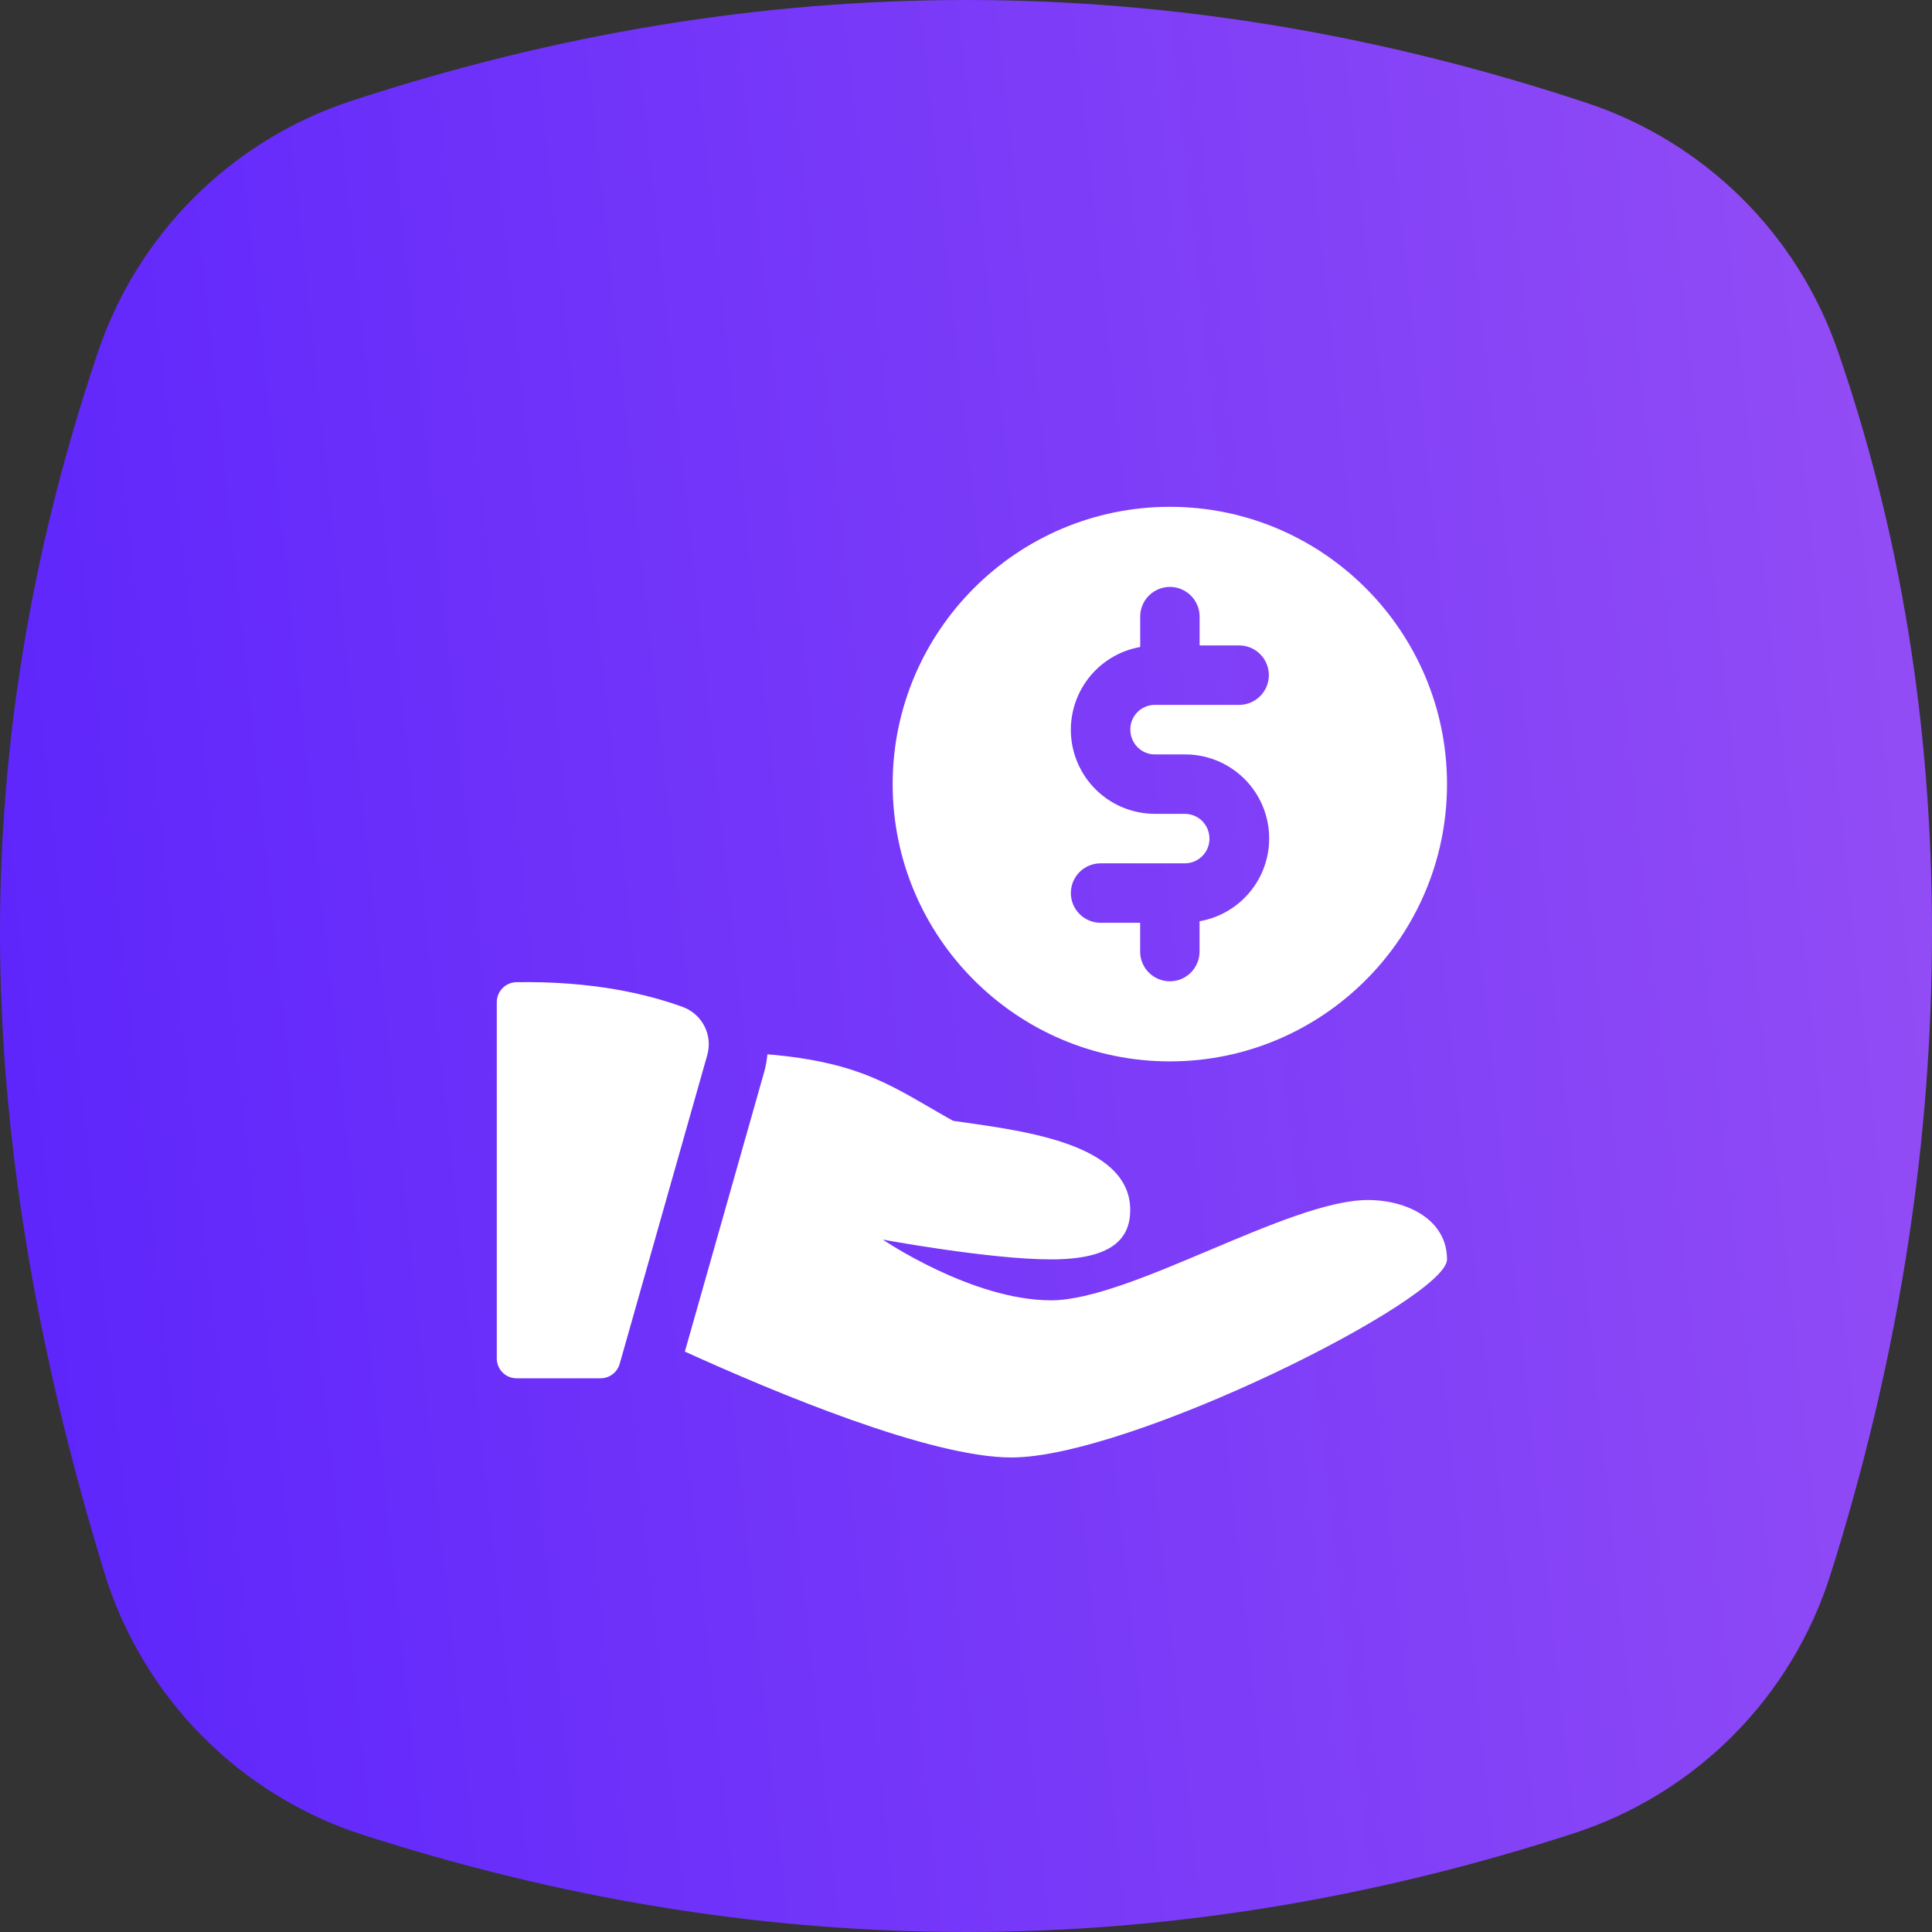
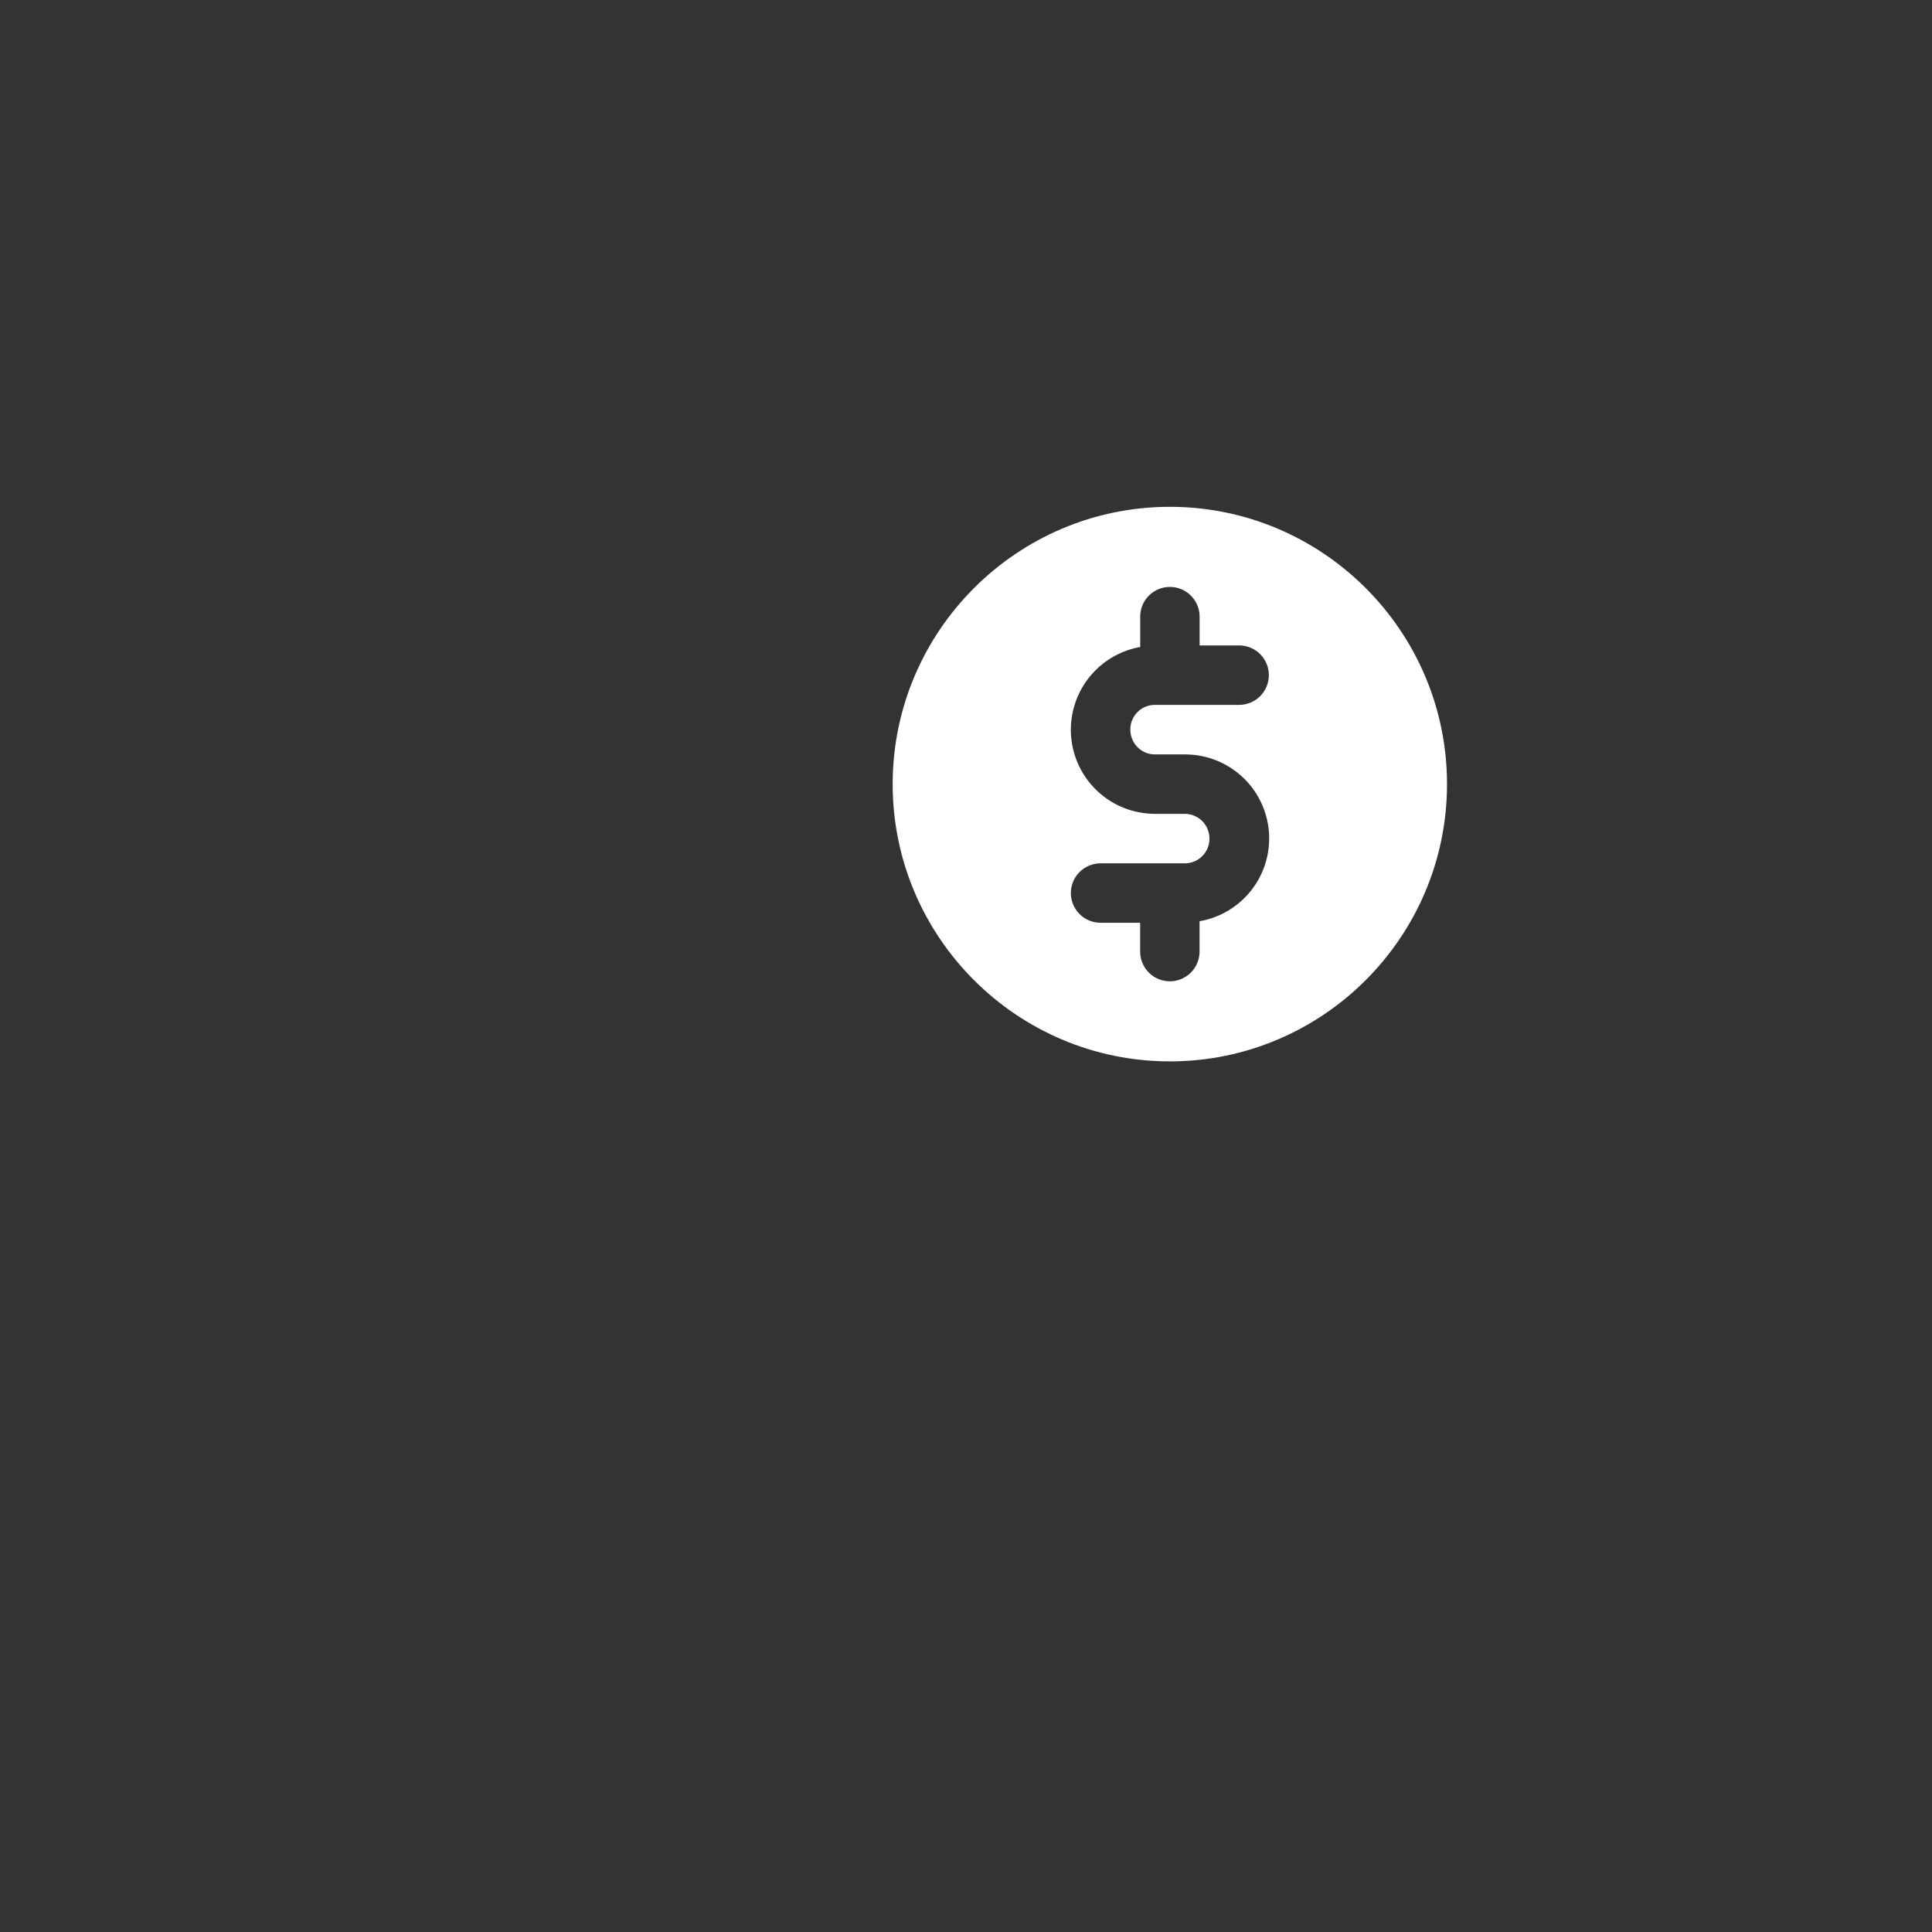
<svg xmlns="http://www.w3.org/2000/svg" width="70" height="70" viewBox="0 0 70 70" fill="none">
  <rect x="0" y="0" width="70" height="70" fill="#333333" stroke="none" />
-   <path fill-rule="evenodd" clip-rule="evenodd" d="M12.719 3.66C20.146 1.22 27.573 0 35 0C42.496 0 49.991 1.243 57.487 3.728C59.59 4.426 61.505 5.598 63.083 7.155C64.66 8.711 65.858 10.61 66.583 12.704C68.86 19.28 70 26.304 70 33.772C70 41.268 68.853 48.774 66.558 56.289L66.324 57.041C65.633 59.234 64.427 61.229 62.808 62.862C61.189 64.494 59.204 65.716 57.017 66.426C49.677 68.81 42.339 70 35 70C27.96 70 20.922 68.904 13.883 66.712L13.154 66.482C10.941 65.769 8.933 64.532 7.301 62.876C5.668 61.22 4.46 59.194 3.779 56.971C1.259 48.745 0 41.011 0 33.771C0 26.987 1.106 20.211 3.32 13.446L3.552 12.746C4.27 10.624 5.472 8.698 7.064 7.121C8.655 5.544 10.591 4.359 12.719 3.66Z" fill="url(#paint0_linear_352_4322)" />
  <path d="M42.386 18.363C36.849 18.363 32.343 22.872 32.343 28.411C32.343 33.949 36.847 38.456 42.386 38.456C47.924 38.456 52.428 33.949 52.428 28.41C52.428 22.872 47.925 18.363 42.386 18.363ZM41.842 27.334H42.933C43.695 27.332 44.431 27.616 44.994 28.131C45.557 28.645 45.907 29.353 45.973 30.113C46.04 30.873 45.819 31.631 45.353 32.235C44.888 32.84 44.213 33.248 43.462 33.378V34.509C43.453 34.789 43.336 35.055 43.135 35.25C42.934 35.445 42.666 35.554 42.386 35.554C42.106 35.554 41.837 35.445 41.636 35.25C41.435 35.055 41.318 34.789 41.31 34.509V33.434H39.875C39.59 33.434 39.316 33.32 39.114 33.118C38.912 32.916 38.799 32.642 38.799 32.357C38.799 32.071 38.912 31.797 39.114 31.596C39.316 31.394 39.59 31.28 39.875 31.28H42.931C43.166 31.28 43.392 31.186 43.559 31.02C43.726 30.853 43.821 30.627 43.821 30.391C43.822 30.273 43.8 30.157 43.756 30.047C43.712 29.938 43.647 29.838 43.565 29.754C43.482 29.67 43.384 29.604 43.275 29.558C43.167 29.512 43.05 29.488 42.933 29.487H41.842C41.081 29.486 40.347 29.201 39.786 28.686C39.225 28.172 38.877 27.466 38.81 26.707C38.744 25.949 38.964 25.193 39.427 24.588C39.89 23.984 40.562 23.575 41.312 23.442V22.309C41.32 22.029 41.437 21.764 41.638 21.569C41.839 21.374 42.108 21.265 42.388 21.265C42.667 21.265 42.936 21.374 43.137 21.569C43.338 21.764 43.455 22.029 43.464 22.309V23.385H44.897C45.182 23.385 45.456 23.498 45.658 23.701C45.859 23.902 45.973 24.176 45.973 24.462C45.973 24.747 45.859 25.021 45.658 25.223C45.456 25.425 45.182 25.539 44.897 25.539H41.842C41.606 25.539 41.38 25.633 41.214 25.799C41.047 25.966 40.953 26.192 40.953 26.428C40.953 26.933 41.351 27.334 41.842 27.334Z" fill="white" />
-   <path d="M18.706 35.587C18.518 35.591 18.338 35.669 18.207 35.803C18.075 35.938 18.001 36.118 18 36.307V49.221C18 49.617 18.321 49.938 18.716 49.938H21.762C22.082 49.938 22.364 49.724 22.452 49.416L25.626 38.225C25.725 37.876 25.688 37.503 25.523 37.18C25.359 36.858 25.078 36.609 24.738 36.485C23.438 36.009 21.442 35.541 18.706 35.587Z" fill="white" />
-   <path d="M49.56 43.479C46.692 43.479 40.953 47.113 38.084 47.113C35.216 47.113 31.986 44.913 31.986 44.913C31.986 44.913 35.851 45.63 38.082 45.63C40.313 45.63 40.95 44.868 40.95 43.837C40.95 41.325 36.686 40.935 34.53 40.608C32.412 39.428 31.313 38.496 27.806 38.199C27.784 38.403 27.751 38.605 27.696 38.81L24.814 48.971C28.079 50.454 33.699 52.807 36.649 52.807C40.953 52.807 52.428 47.066 52.428 45.632C52.428 44.196 50.993 43.479 49.56 43.479Z" fill="white" />
  <defs>
    <linearGradient id="paint0_linear_352_4322" x1="70" y1="1.7129e-06" x2="-6.634" y2="8.23" gradientUnits="userSpaceOnUse">
      <stop stop-color="#944EF5" />
      <stop offset="1" stop-color="#5C24FC" />
    </linearGradient>
  </defs>
</svg>